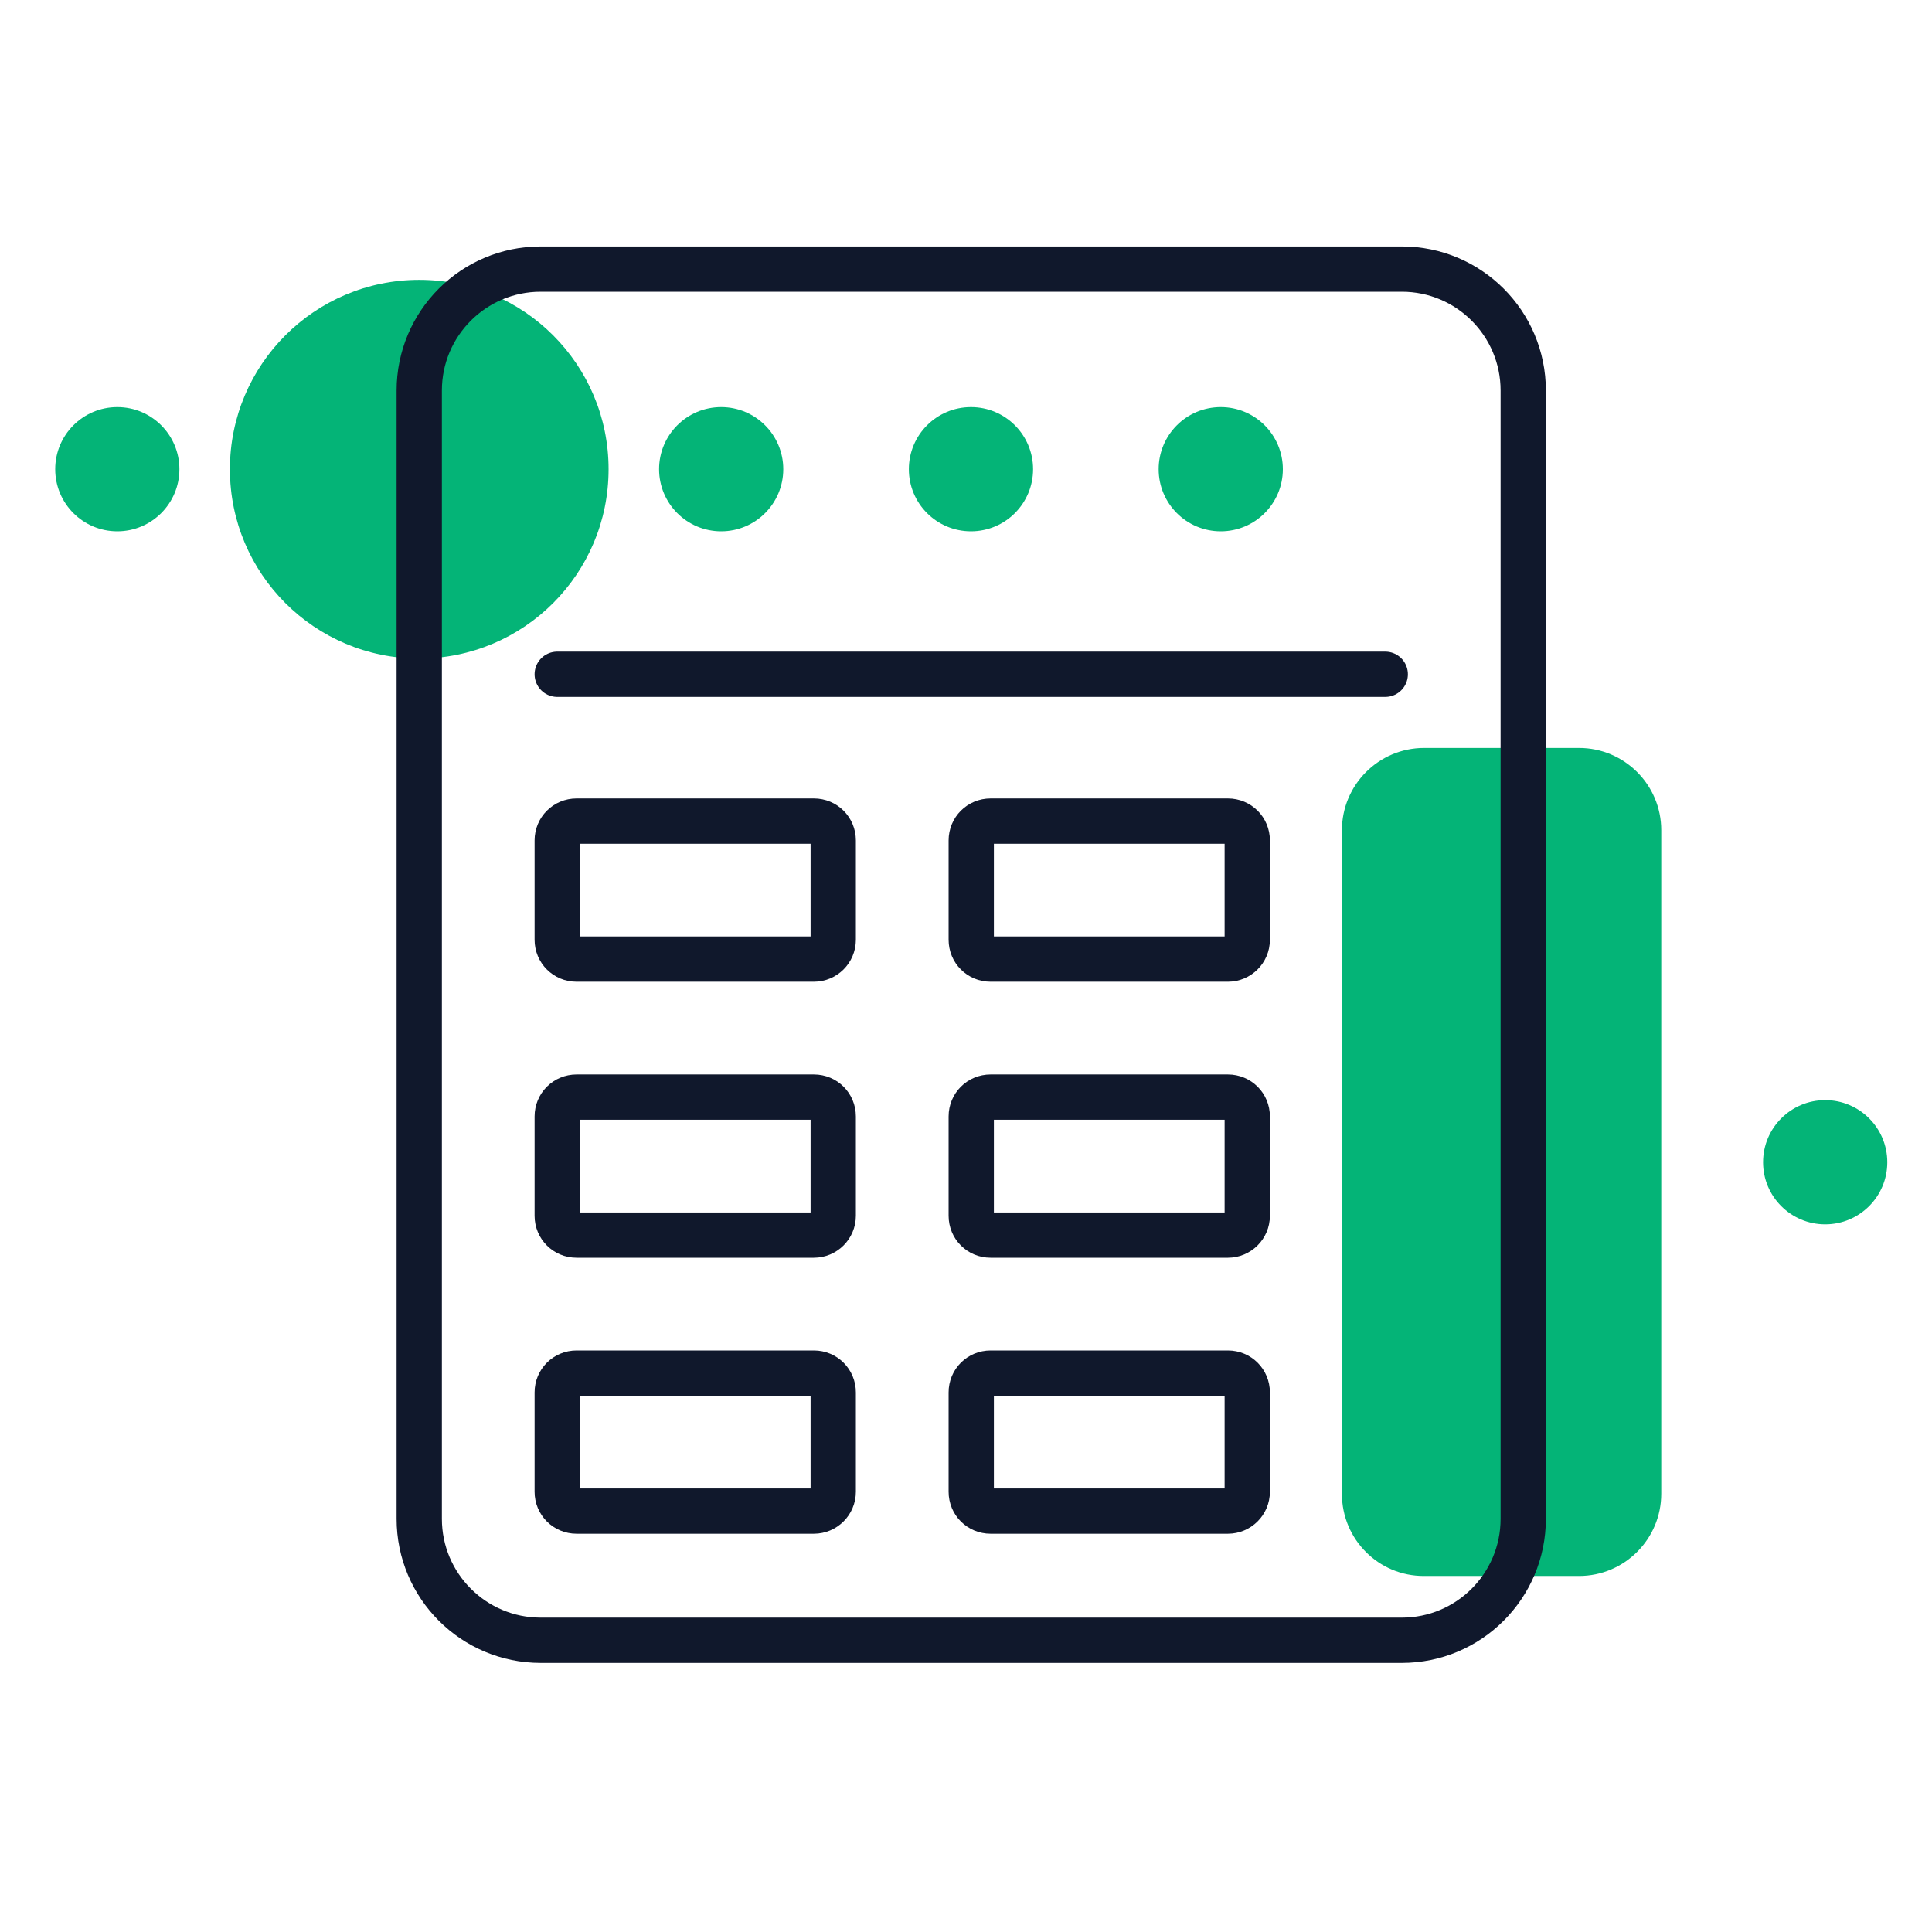
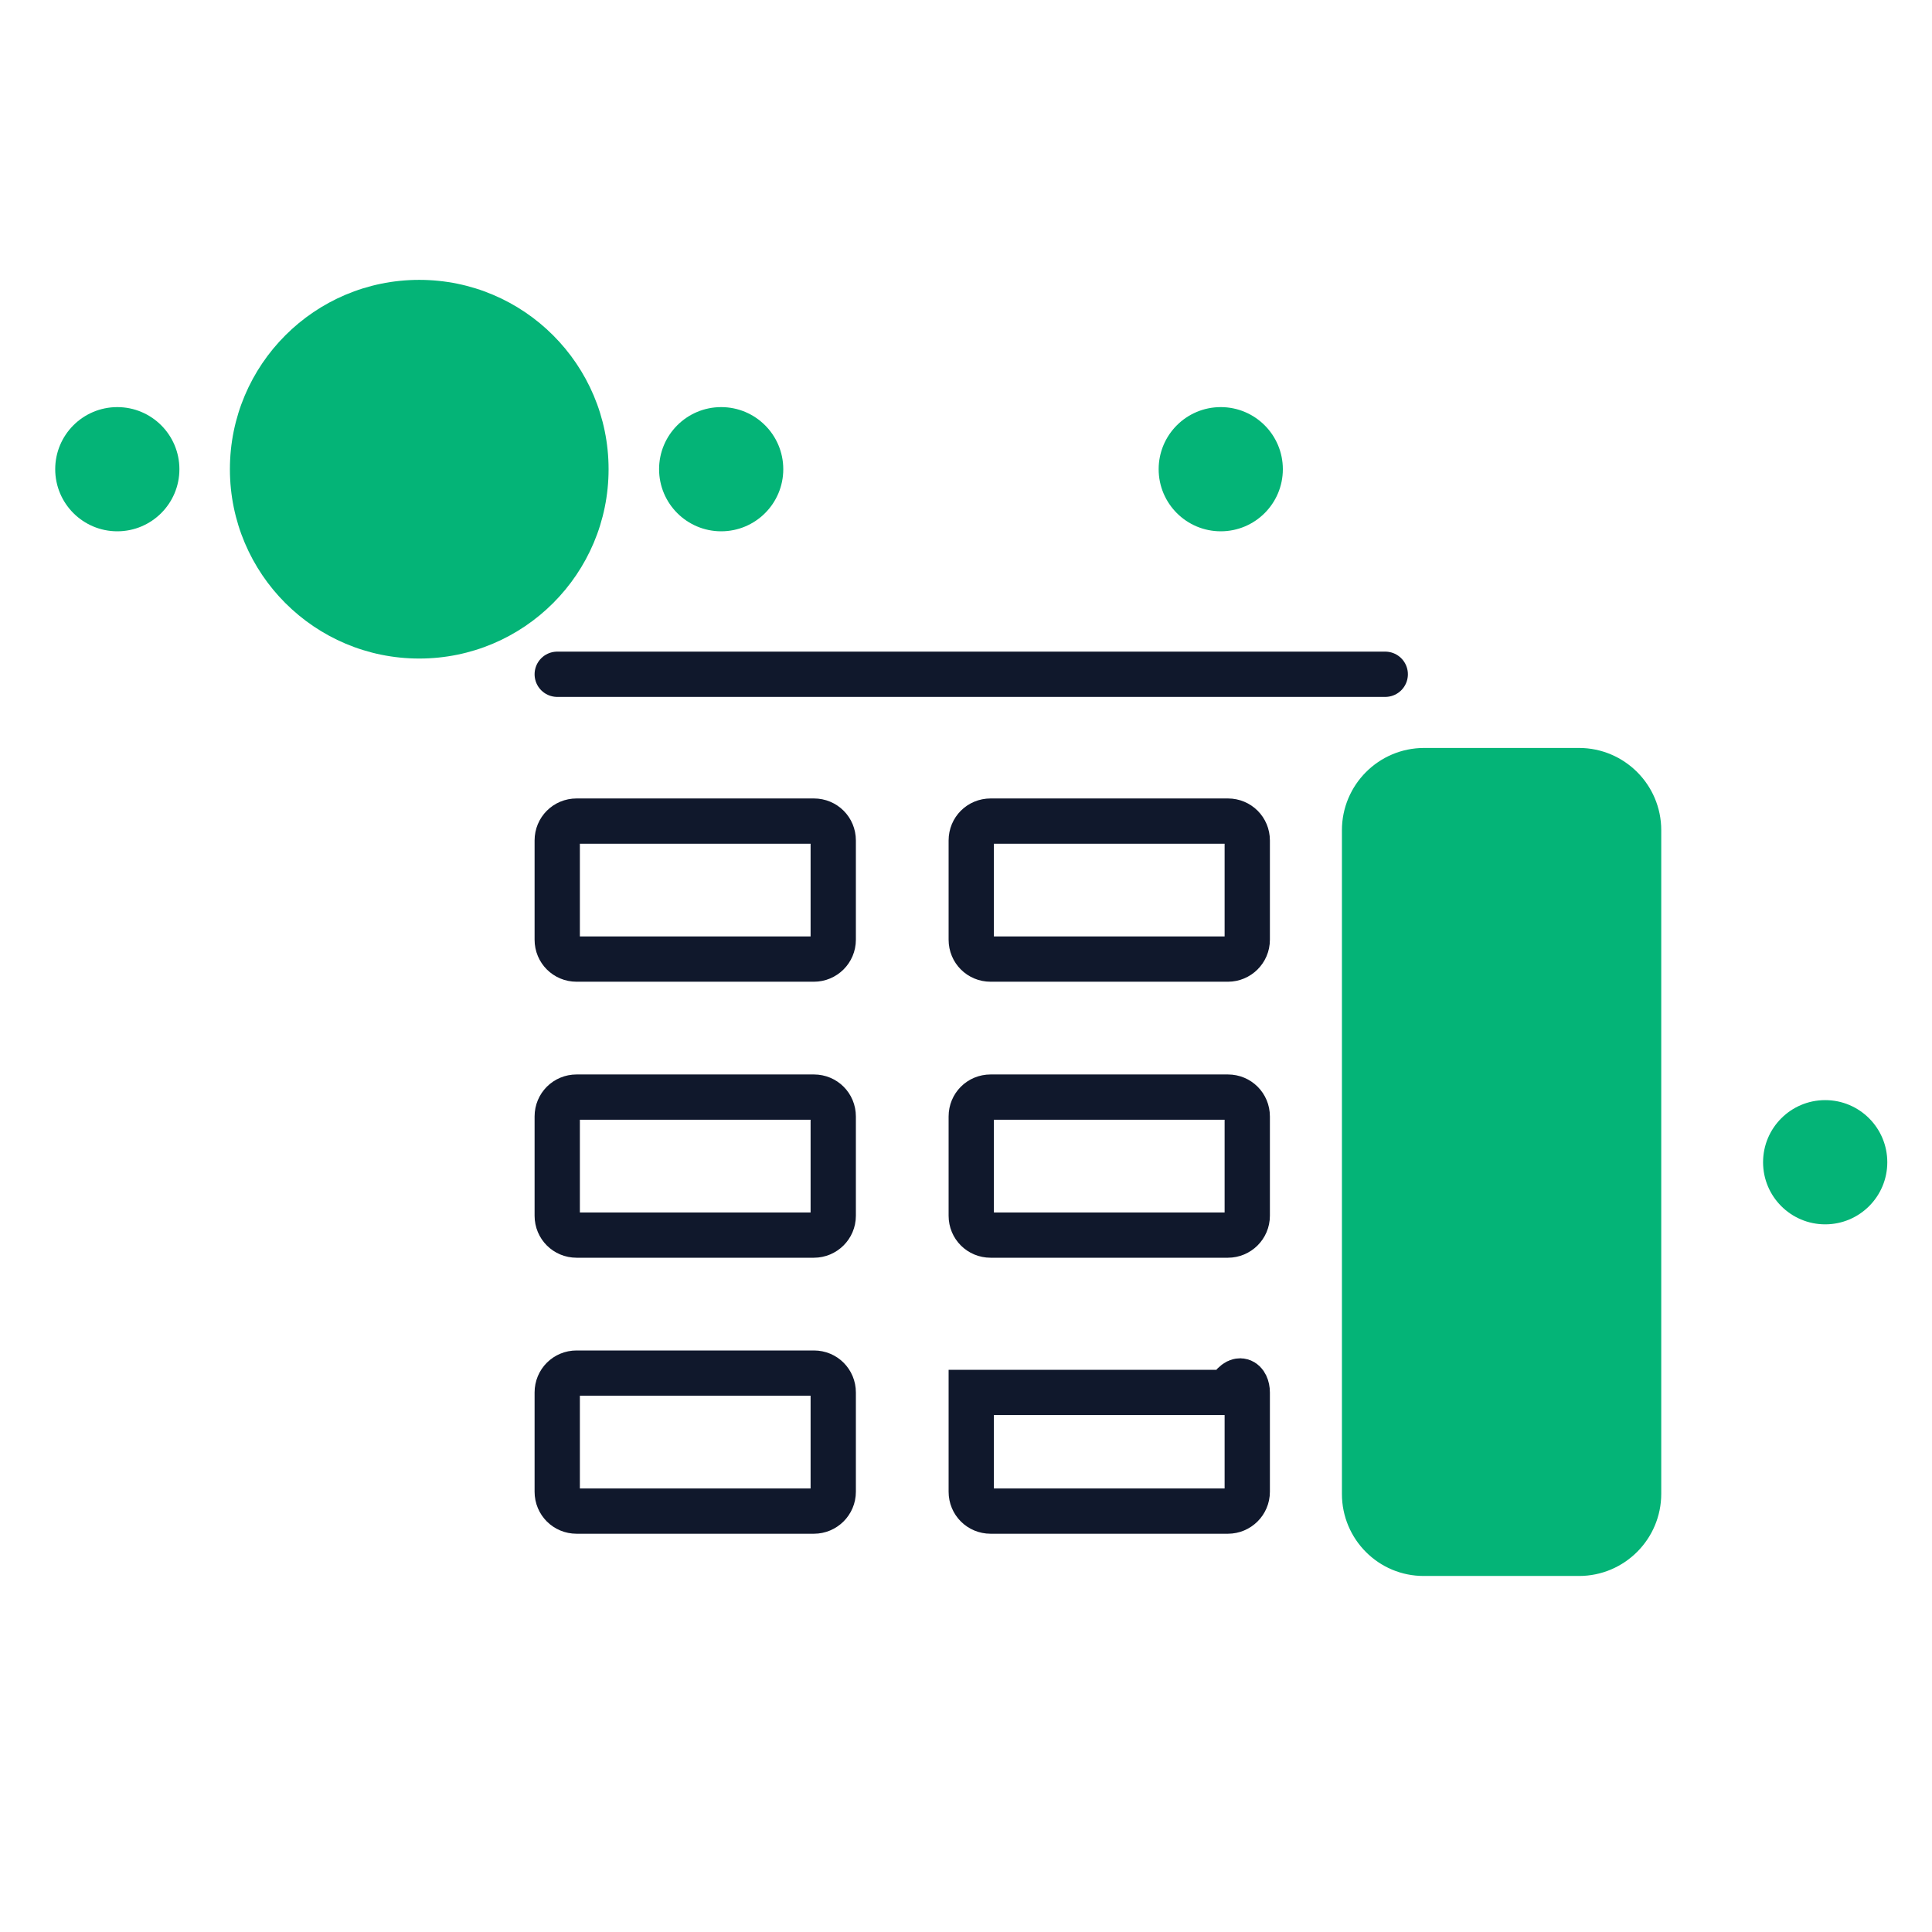
<svg xmlns="http://www.w3.org/2000/svg" width="64" height="64" viewBox="0 0 64 64" fill="none">
  <path d="M13.888 21.815C17.352 21.815 20.16 19.007 20.16 15.543C20.16 12.079 17.352 9.271 13.888 9.271C10.424 9.271 7.616 12.079 7.616 15.543C7.616 19.007 10.424 21.815 13.888 21.815Z" fill="#04B477" />
  <path d="M44.453 49.49V27.502C44.453 26.002 45.669 24.777 47.177 24.777H52.306C53.806 24.777 55.031 25.993 55.031 27.502V49.481C55.031 50.981 53.815 52.206 52.306 52.206H47.177C45.669 52.215 44.453 50.99 44.453 49.49Z" fill="#04B477" />
-   <path d="M46.437 54.336H17.911C15.689 54.336 13.888 52.535 13.888 50.313V12.937C13.888 10.715 15.689 8.914 17.911 8.914H46.437C48.658 8.914 50.459 10.715 50.459 12.937V50.313C50.459 52.535 48.658 54.336 46.437 54.336Z" stroke="#10182C" stroke-width="1.5" stroke-miterlimit="10" />
  <path d="M18.459 22.336H45.888" stroke="#10182C" stroke-width="1.5" stroke-miterlimit="10" stroke-linecap="round" />
  <path d="M23.89 17.6C25.026 17.6 25.947 16.679 25.947 15.543C25.947 14.407 25.026 13.486 23.89 13.486C22.754 13.486 21.833 14.407 21.833 15.543C21.833 16.679 22.754 17.6 23.89 17.6Z" fill="#04B477" />
-   <path d="M32.165 17.6C33.301 17.6 34.222 16.679 34.222 15.543C34.222 14.407 33.301 13.486 32.165 13.486C31.028 13.486 30.107 14.407 30.107 15.543C30.107 16.679 31.028 17.6 32.165 17.6Z" fill="#04B477" />
  <path d="M60.462 40.558C61.598 40.558 62.519 39.637 62.519 38.501C62.519 37.364 61.598 36.443 60.462 36.443C59.326 36.443 58.404 37.364 58.404 38.501C58.404 39.637 59.326 40.558 60.462 40.558Z" fill="#04B477" />
  <path d="M3.886 17.6C5.022 17.6 5.943 16.679 5.943 15.543C5.943 14.407 5.022 13.486 3.886 13.486C2.75 13.486 1.829 14.407 1.829 15.543C1.829 16.679 2.75 17.6 3.886 17.6Z" fill="#04B477" />
  <path d="M40.439 17.6C41.575 17.6 42.496 16.679 42.496 15.543C42.496 14.407 41.575 13.486 40.439 13.486C39.303 13.486 38.382 14.407 38.382 15.543C38.382 16.679 39.303 17.6 40.439 17.6Z" fill="#04B477" />
  <path d="M26.962 31.771H19.099C18.743 31.771 18.459 31.488 18.459 31.131V27.84C18.459 27.483 18.743 27.2 19.099 27.2H26.962C27.319 27.2 27.602 27.483 27.602 27.84V31.131C27.602 31.488 27.31 31.771 26.962 31.771Z" stroke="#10182C" stroke-width="1.5" stroke-miterlimit="10" />
  <path d="M40.677 31.771H32.814C32.457 31.771 32.174 31.488 32.174 31.131V27.84C32.174 27.483 32.457 27.2 32.814 27.2H40.677C41.033 27.2 41.317 27.483 41.317 27.84V31.131C41.317 31.488 41.024 31.771 40.677 31.771Z" stroke="#10182C" stroke-width="1.5" stroke-miterlimit="10" />
  <path d="M26.962 40.914H19.099C18.743 40.914 18.459 40.631 18.459 40.274V36.983C18.459 36.626 18.743 36.343 19.099 36.343H26.962C27.319 36.343 27.602 36.626 27.602 36.983V40.274C27.602 40.631 27.31 40.914 26.962 40.914Z" stroke="#10182C" stroke-width="1.5" stroke-miterlimit="10" />
  <path d="M40.677 40.914H32.814C32.457 40.914 32.174 40.631 32.174 40.274V36.983C32.174 36.626 32.457 36.343 32.814 36.343H40.677C41.033 36.343 41.317 36.626 41.317 36.983V40.274C41.317 40.631 41.024 40.914 40.677 40.914Z" stroke="#10182C" stroke-width="1.5" stroke-miterlimit="10" />
  <path d="M26.962 50.057H19.099C18.743 50.057 18.459 49.774 18.459 49.417V46.126C18.459 45.769 18.743 45.486 19.099 45.486H26.962C27.319 45.486 27.602 45.769 27.602 46.126V49.417C27.602 49.774 27.31 50.057 26.962 50.057Z" stroke="#10182C" stroke-width="1.5" stroke-miterlimit="10" />
-   <path d="M40.677 50.057H32.814C32.457 50.057 32.174 49.774 32.174 49.417V46.126C32.174 45.769 32.457 45.486 32.814 45.486H40.677C41.033 45.486 41.317 45.769 41.317 46.126V49.417C41.317 49.774 41.024 50.057 40.677 50.057Z" stroke="#10182C" stroke-width="1.5" stroke-miterlimit="10" />
+   <path d="M40.677 50.057H32.814C32.457 50.057 32.174 49.774 32.174 49.417V46.126H40.677C41.033 45.486 41.317 45.769 41.317 46.126V49.417C41.317 49.774 41.024 50.057 40.677 50.057Z" stroke="#10182C" stroke-width="1.5" stroke-miterlimit="10" />
</svg>